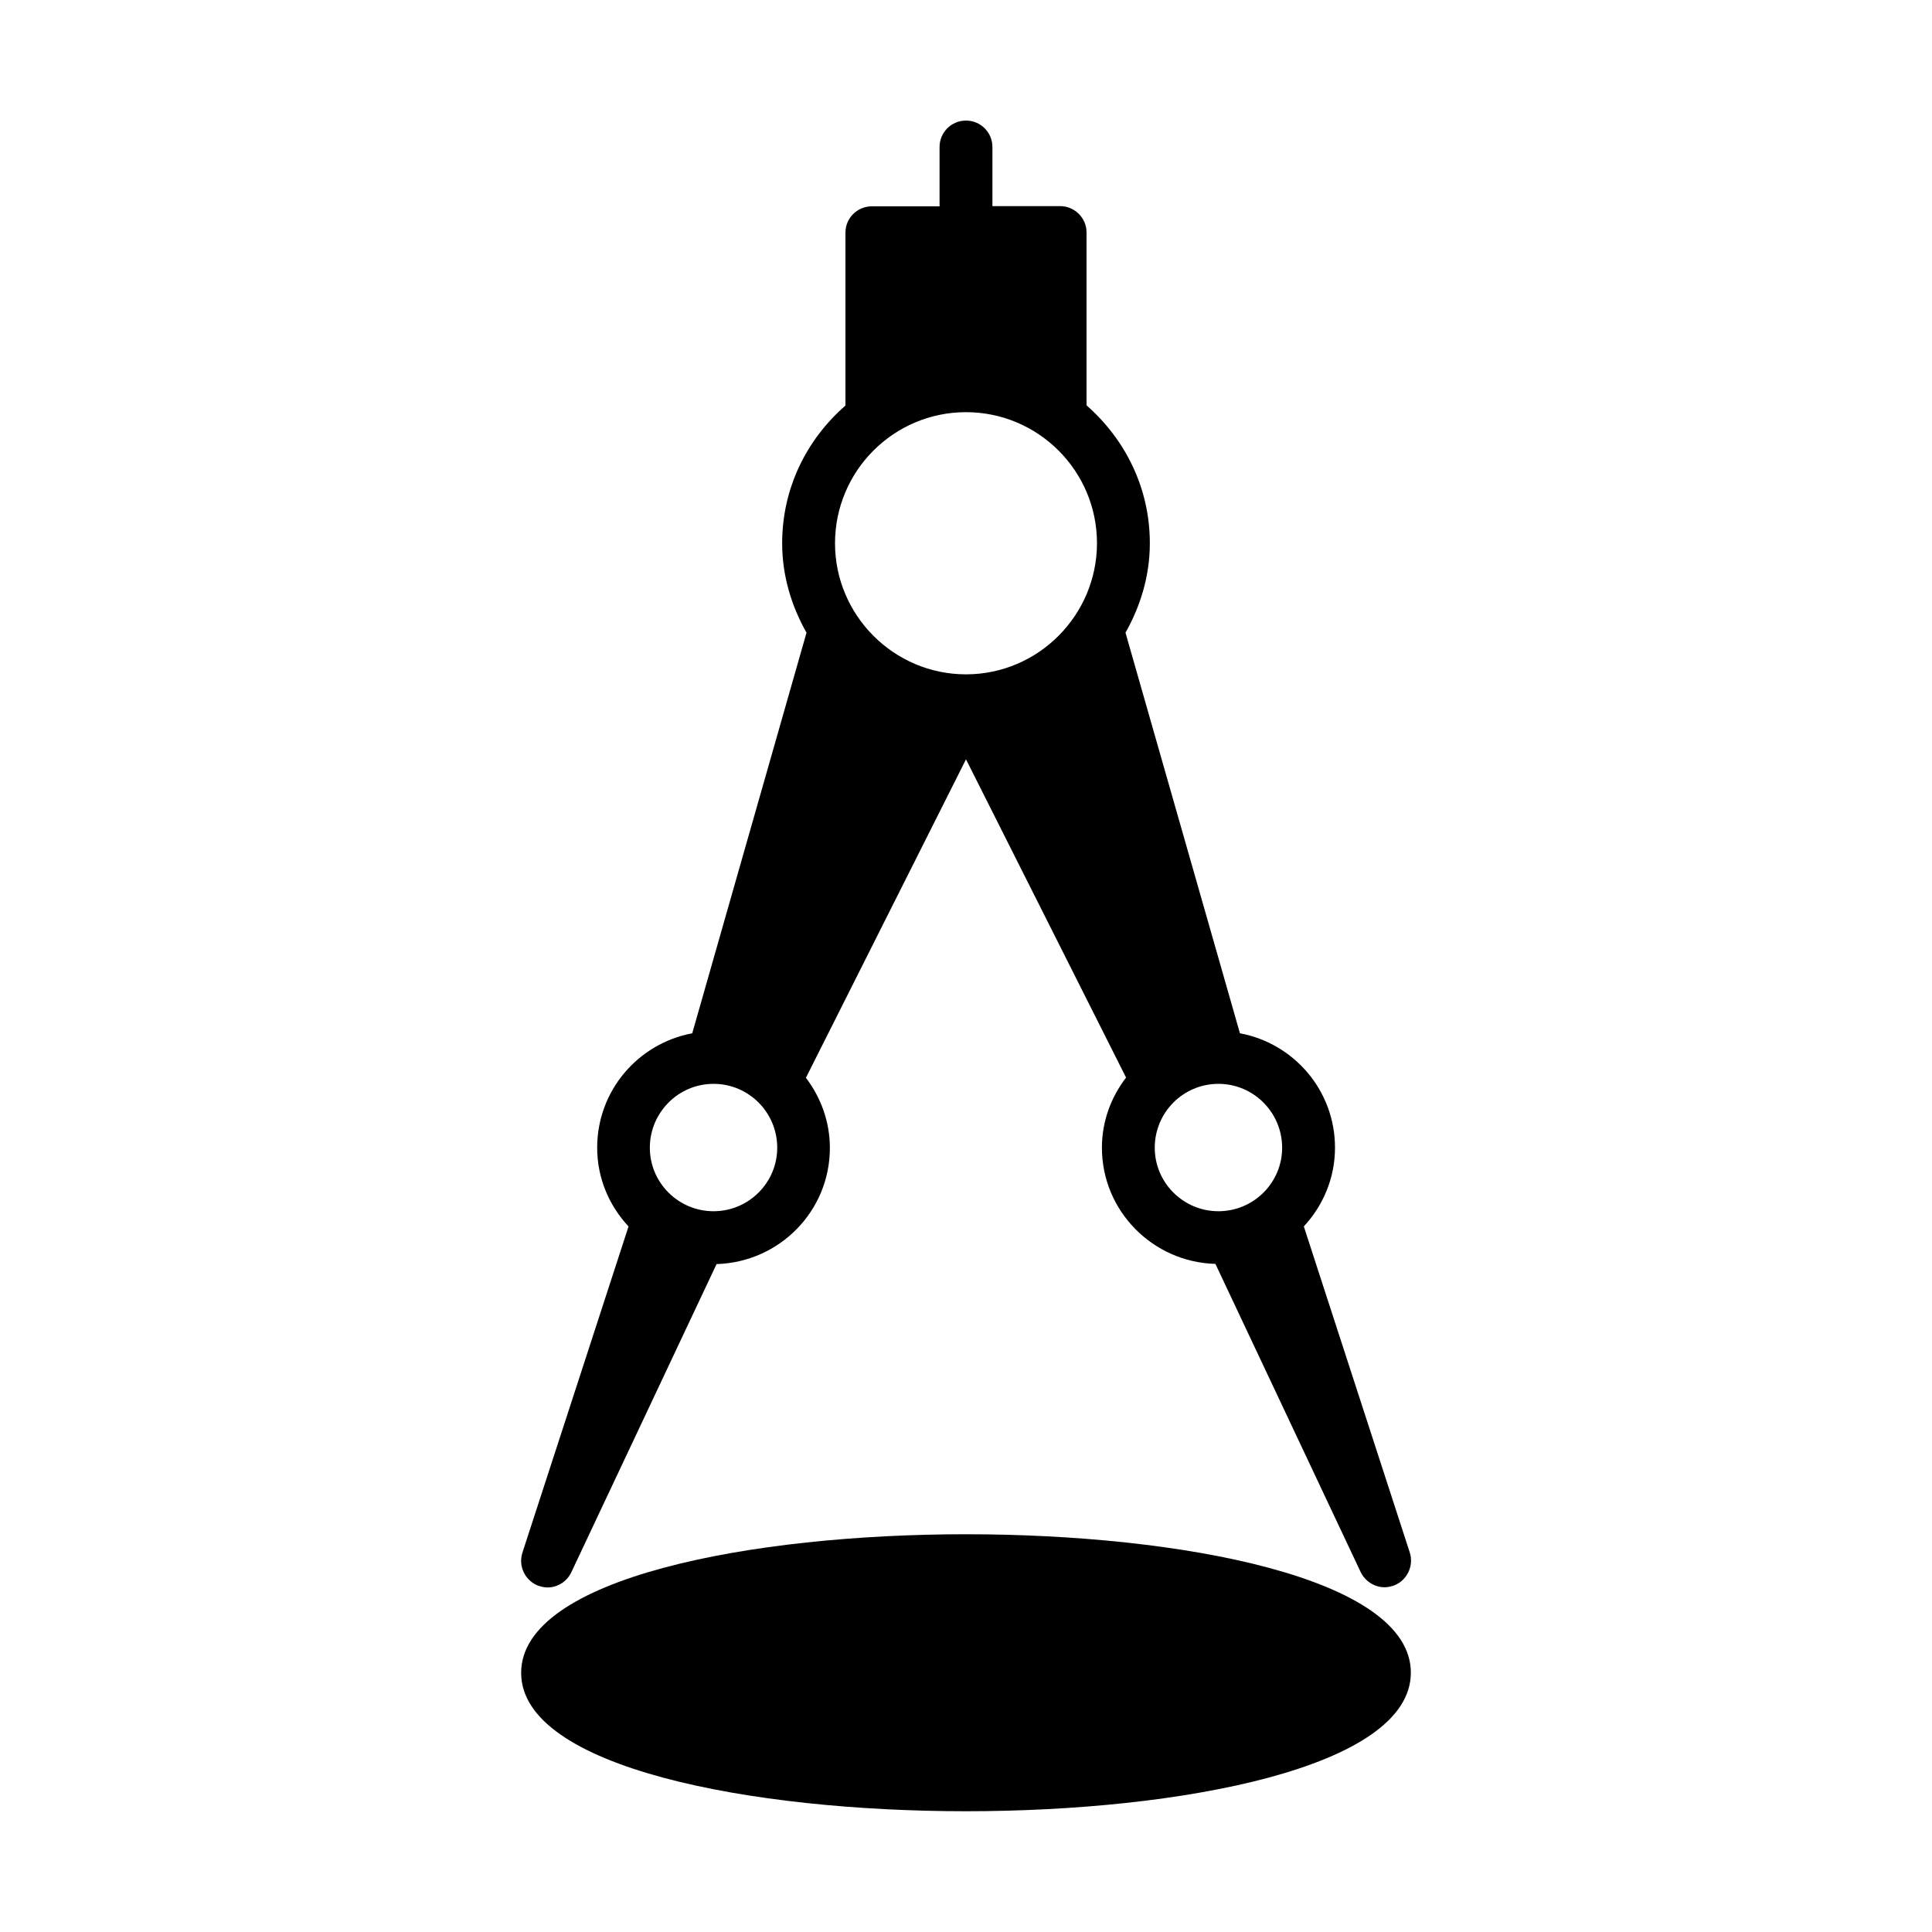
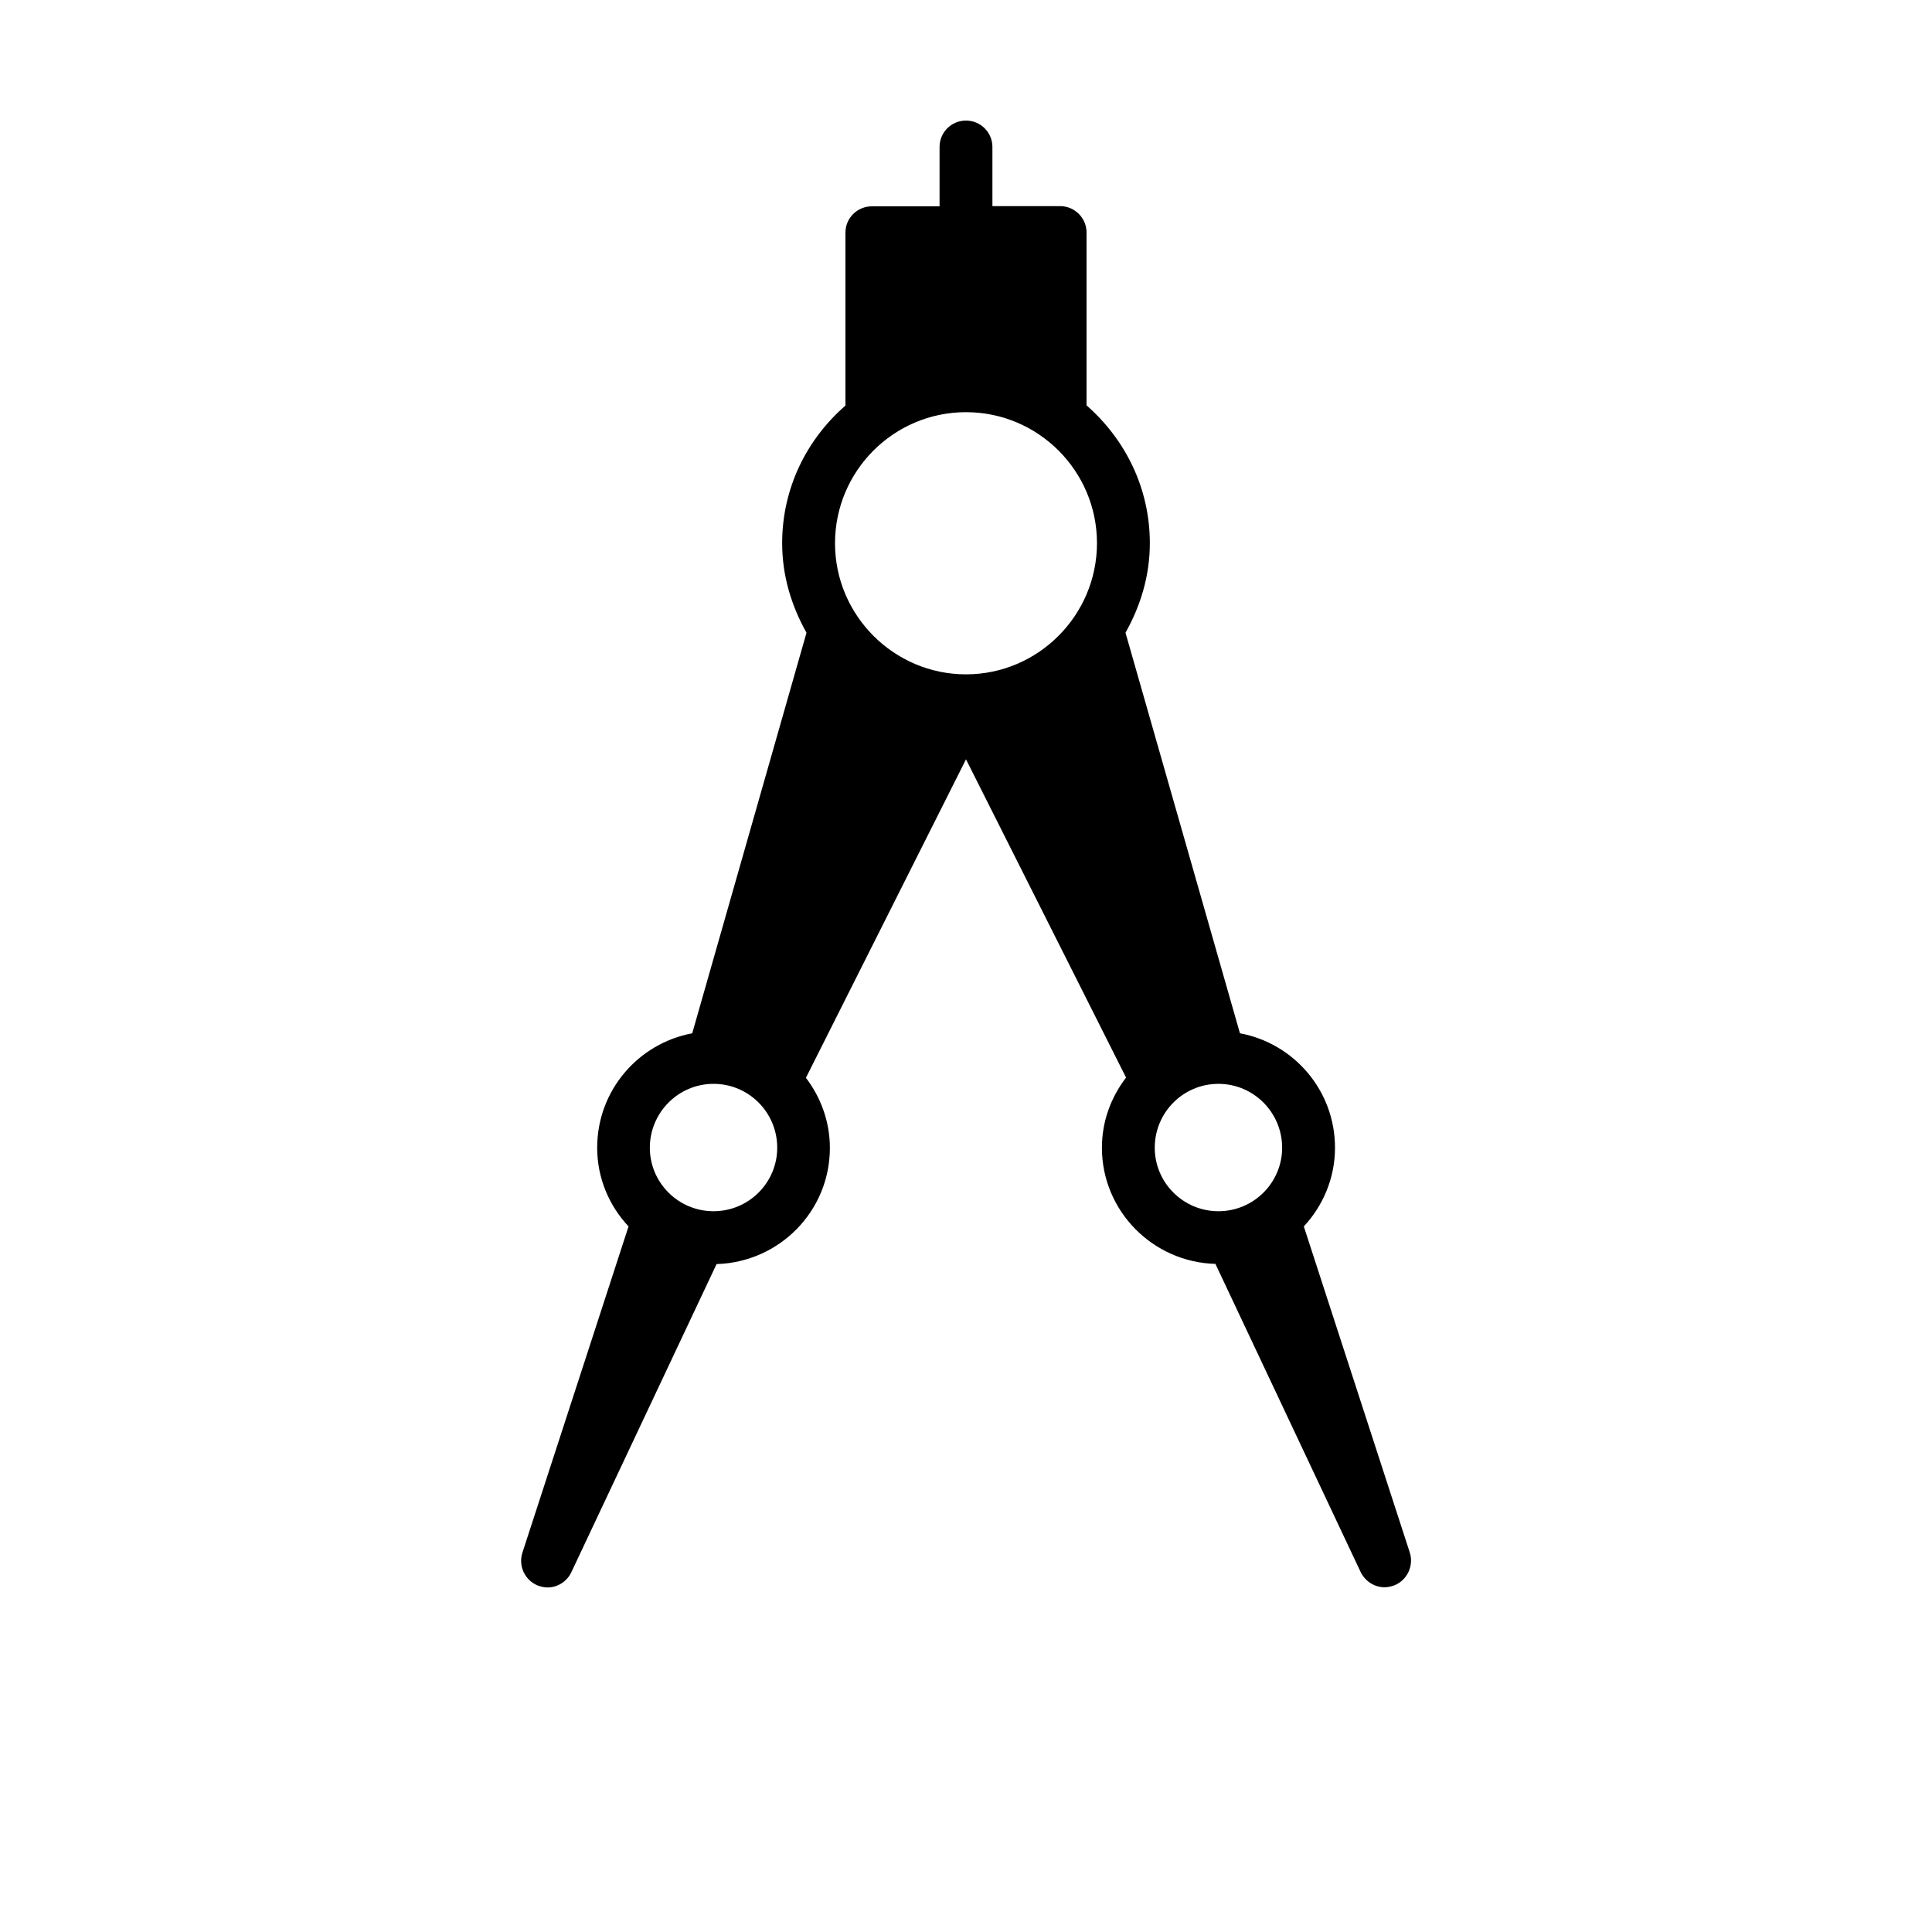
<svg xmlns="http://www.w3.org/2000/svg" fill="#000000" width="800px" height="800px" version="1.1" viewBox="144 144 512 512">
  <g>
    <path d="m286.54 564.19c0.855 0.301 1.715 0.504 2.57 0.504 2.621 0 5.141-1.562 6.297-4.031l38.492-81.668c16.676-0.504 30.027-14.055 30.027-30.781 0-7.004-2.418-13.402-6.348-18.59l42.422-84.391 42.422 84.336c-3.984 5.191-6.402 11.59-6.402 18.594 0 16.727 13.453 30.328 30.078 30.781l38.492 81.668c1.211 2.469 3.68 4.031 6.348 4.031 0.855 0 1.715-0.203 2.57-0.504 3.426-1.359 5.238-5.238 4.082-8.766l-28.062-86.355c5.09-5.492 8.262-12.797 8.262-20.859 0-15.164-10.883-27.66-25.191-30.328l-30.328-106.15c3.981-7.106 6.449-15.062 6.449-23.73 0-14.66-6.551-27.559-16.777-36.527v-45.848c0-3.828-3.176-6.953-7.004-6.953l-17.938 0.004v-15.668c0-3.879-3.125-7.004-7.004-7.004s-7.004 3.125-7.004 7.004v15.719h-17.934c-3.879 0-7.004 3.125-7.004 6.953v45.848c-10.227 8.918-16.773 21.812-16.773 36.477 0 8.664 2.469 16.625 6.449 23.73l-30.281 106.15c-14.309 2.672-25.191 15.164-25.191 30.328 0 8.062 3.176 15.367 8.312 20.859l-28.109 86.402c-1.16 3.527 0.602 7.359 4.078 8.77zm197.24-116.03c0 9.27-7.559 16.828-16.879 16.828-9.32 0-16.879-7.559-16.879-16.828 0-9.371 7.559-16.93 16.879-16.93 9.324 0 16.879 7.609 16.879 16.93zm-83.781-194.93c19.145 0 34.711 15.566 34.711 34.711 0 19.098-15.566 34.766-34.711 34.766s-34.711-15.668-34.711-34.711c-0.004-19.199 15.566-34.766 34.711-34.766zm-66.906 178c9.32 0 16.879 7.559 16.879 16.93 0 9.27-7.559 16.828-16.879 16.828-9.32-0.004-16.879-7.559-16.879-16.828 0-9.32 7.559-16.93 16.879-16.93z" />
-     <path d="m400 550.59c-56.781 0-117.89 11.539-117.89 36.727-0.004 25.191 61.109 36.68 117.89 36.68s117.89-11.539 117.89-36.727c0-25.191-61.113-36.68-117.89-36.68z" />
  </g>
</svg>